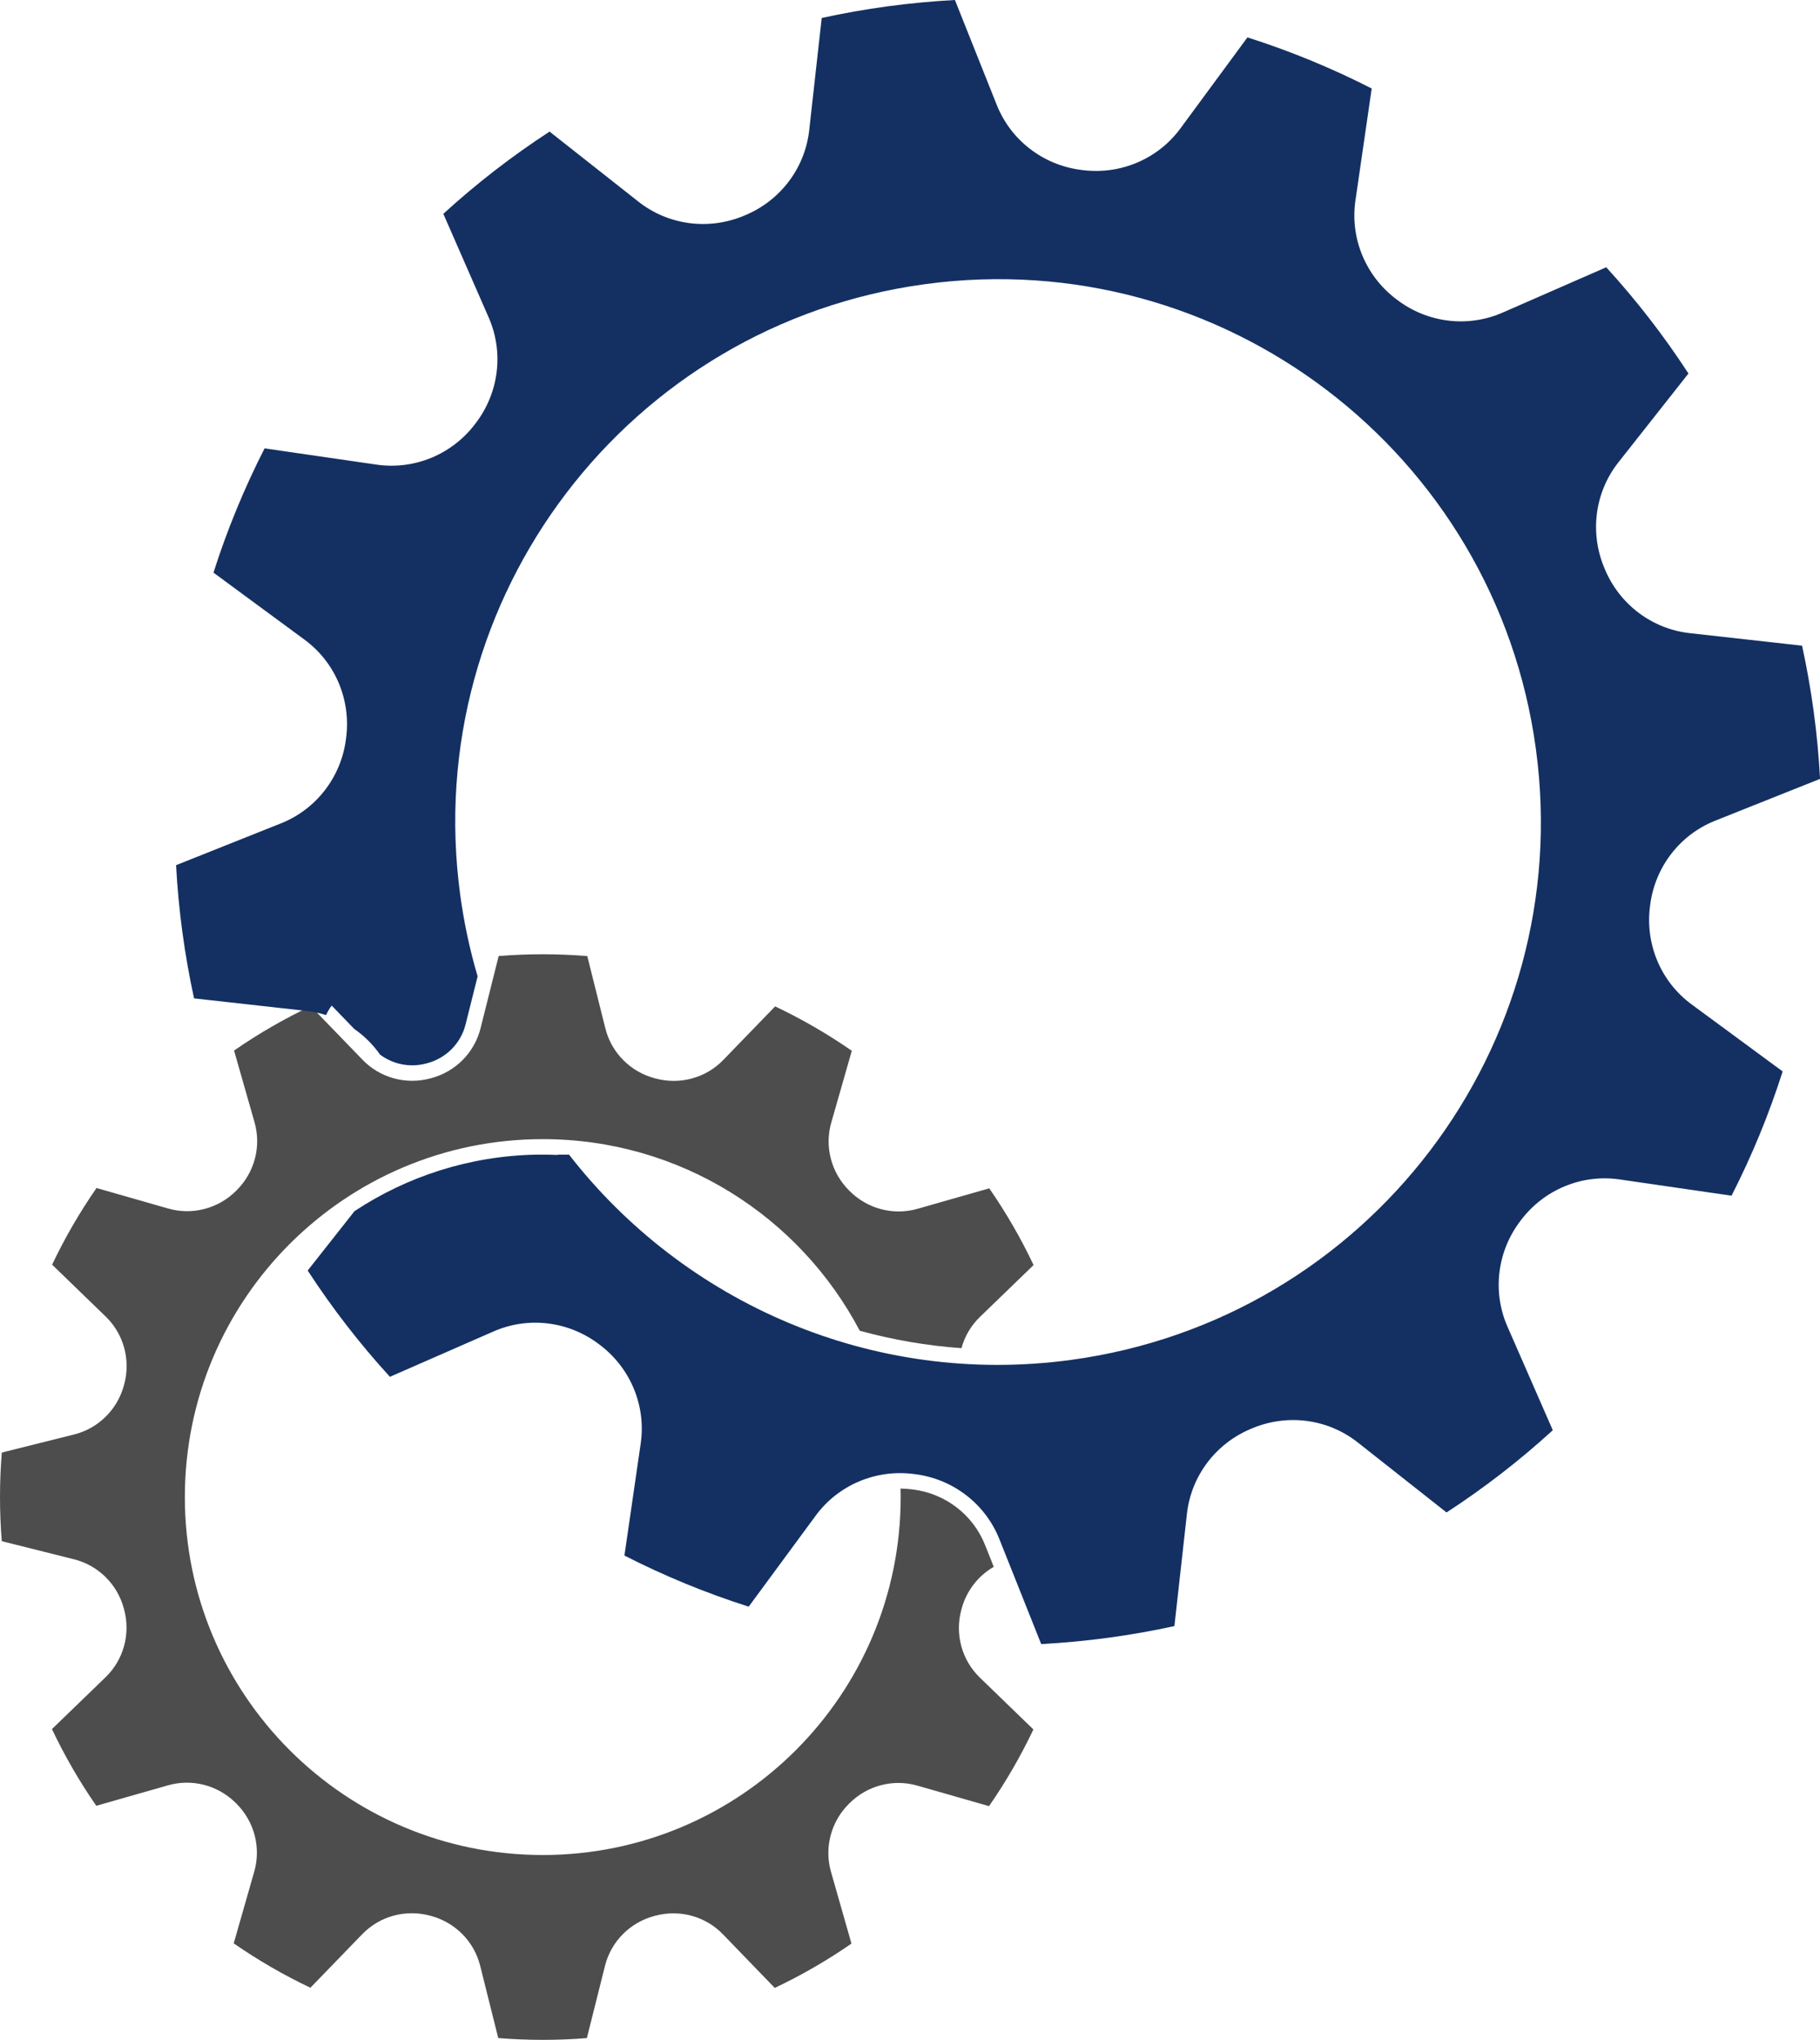
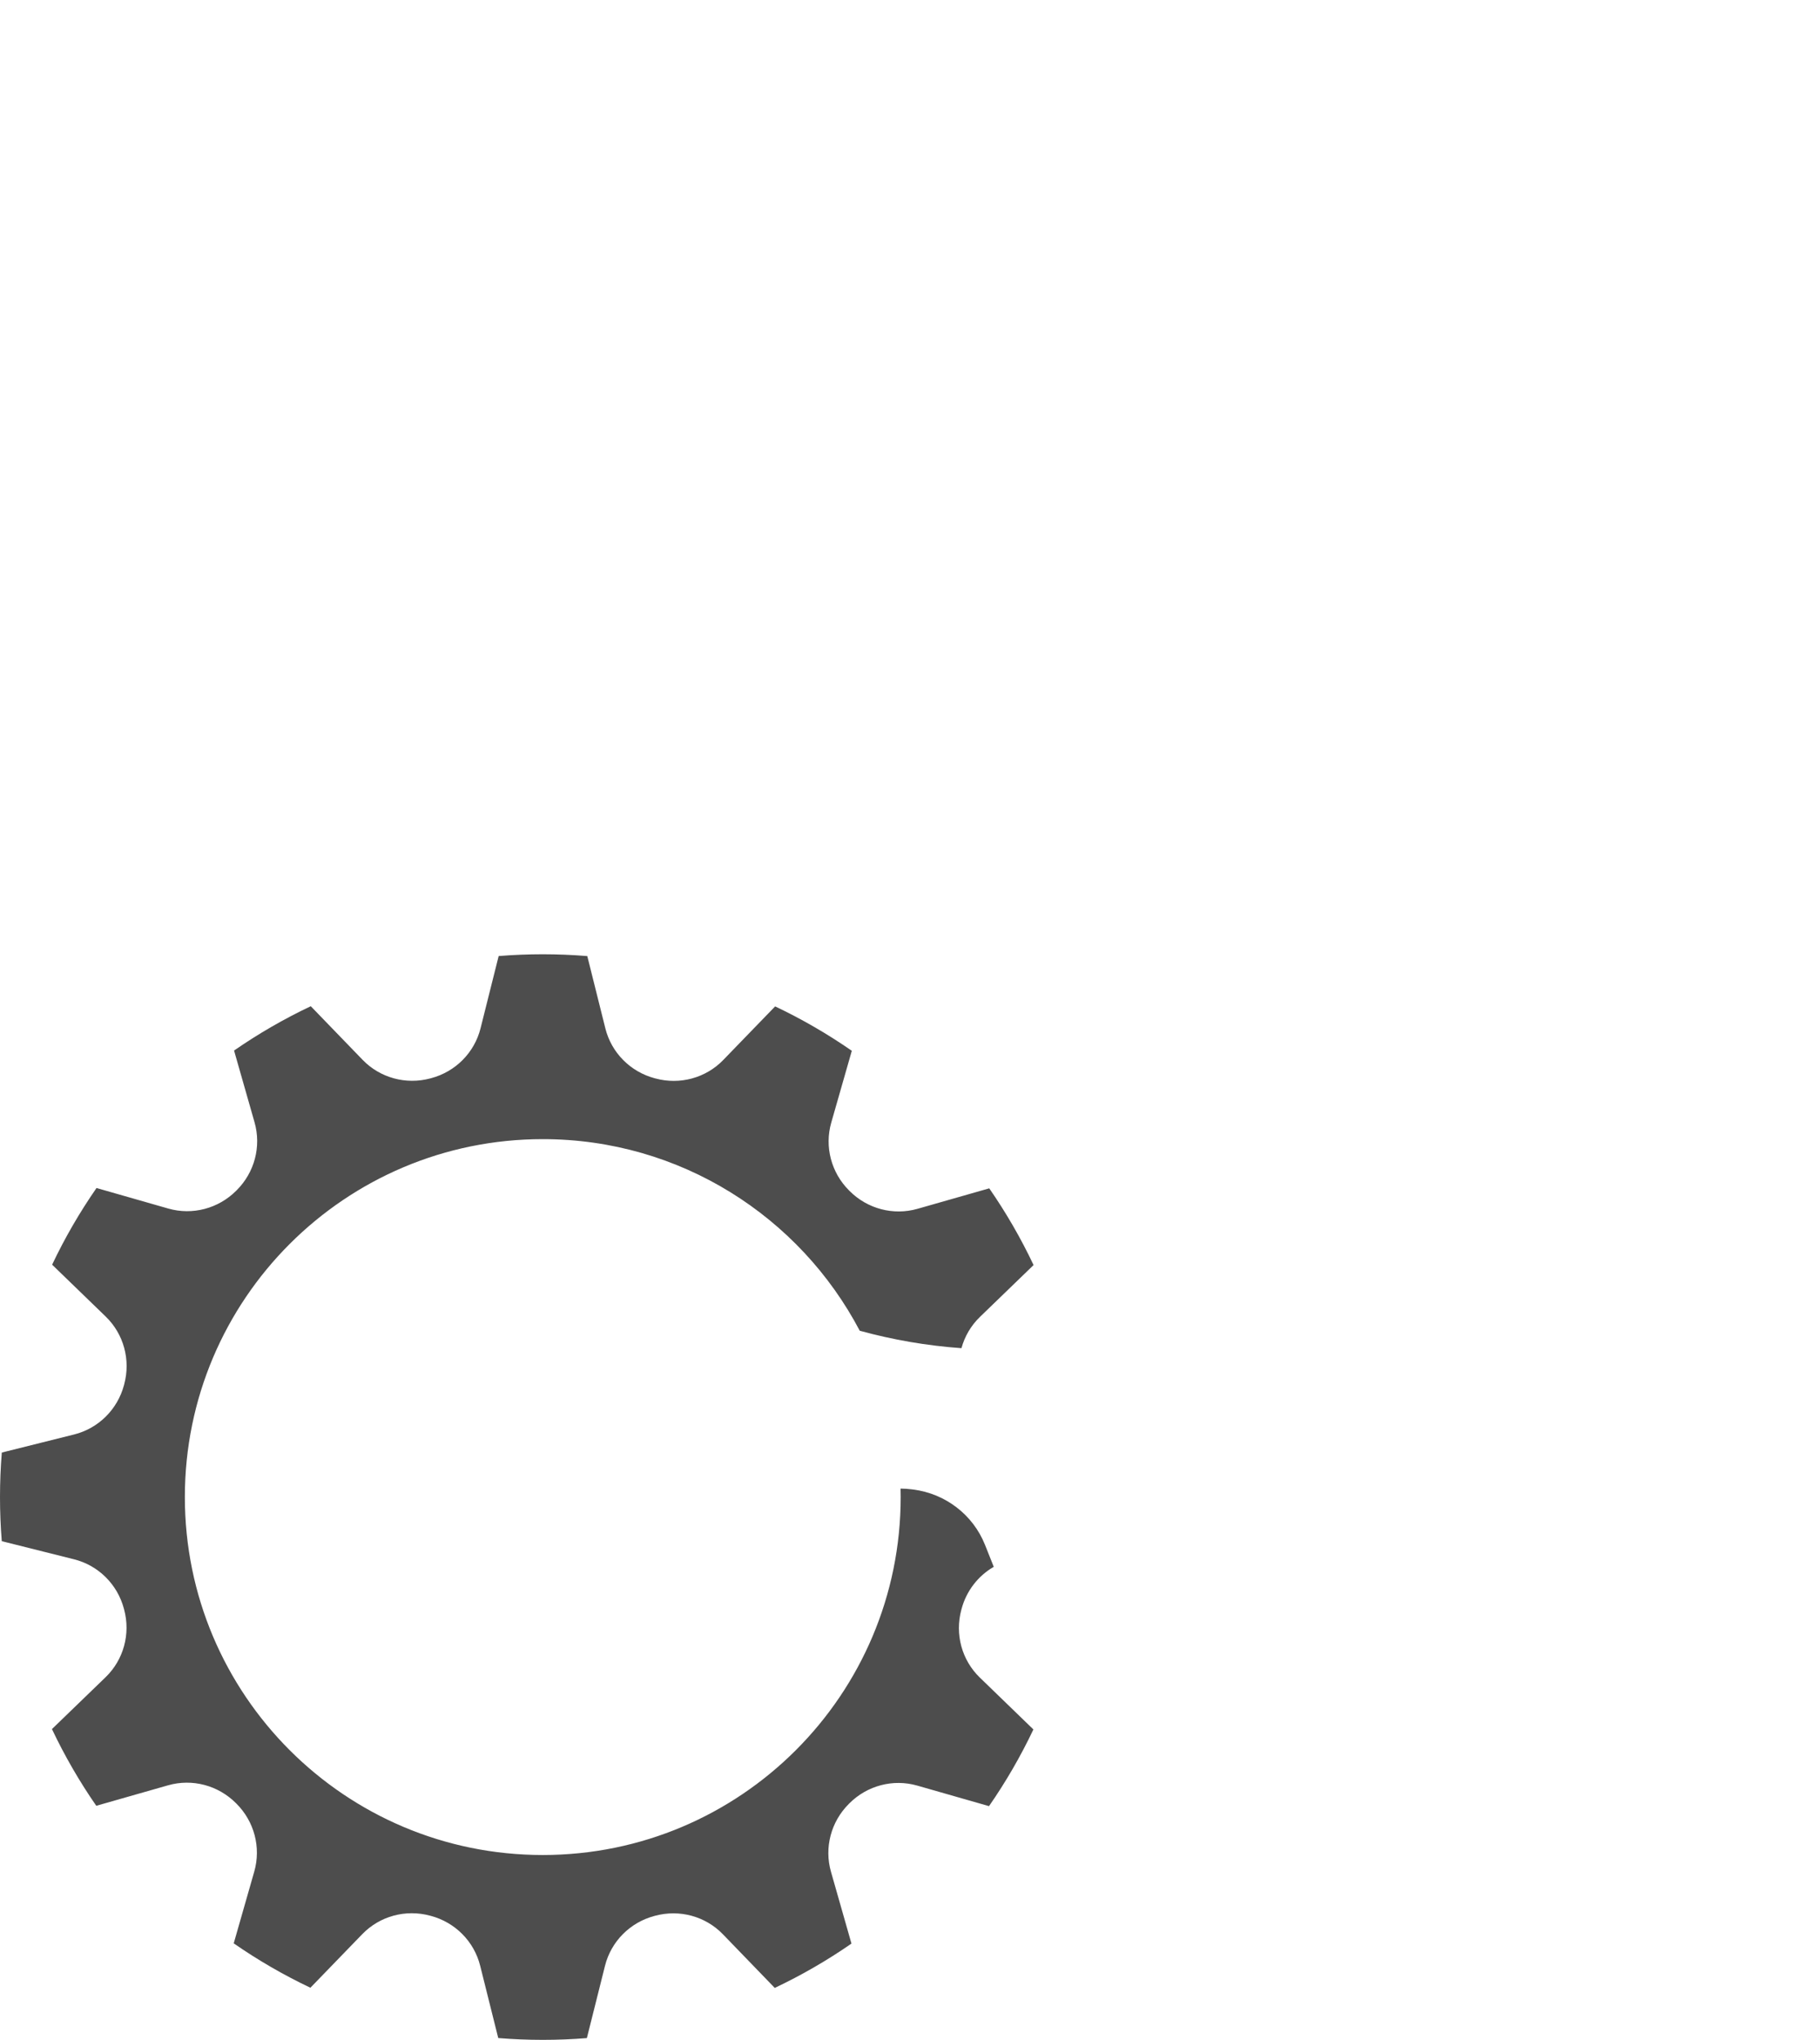
<svg xmlns="http://www.w3.org/2000/svg" fill="#000000" height="800.2" preserveAspectRatio="xMidYMid meet" version="1" viewBox="0.0 0.0 714.0 800.2" width="714" zoomAndPan="magnify">
  <defs>
    <clipPath id="a">
      <path d="M 0 374 L 406 374 L 406 800.199 L 0 800.199 Z M 0 374" />
    </clipPath>
    <clipPath id="b">
-       <path d="M 69 0 L 714.02 0 L 714.02 645 L 69 645 Z M 69 0" />
-     </clipPath>
+       </clipPath>
  </defs>
  <g>
    <g clip-path="url(#a)" id="change1_1">
      <path d="M 377.129 631.52 C 377.16 631.406 377.191 631.289 377.223 631.176 C 379.105 624.102 383.703 618.191 389.859 614.633 L 386.422 606.012 C 381.723 594.23 370.922 585.914 358.23 584.309 L 357.684 584.238 C 356.23 584.051 354.758 583.953 353.301 583.945 C 353.324 585.051 353.344 586.16 353.344 587.27 C 353.344 664.816 290.477 727.684 212.93 727.684 C 135.383 727.684 72.52 664.816 72.52 587.27 C 72.52 509.723 135.383 446.859 212.93 446.859 C 266.922 446.859 313.785 477.336 337.281 522.02 C 350.281 525.59 363.648 527.906 377.188 528.859 C 378.441 524.273 380.895 520.023 384.438 516.602 L 405.48 496.258 C 400.492 485.723 394.672 475.664 388.09 466.164 L 359.93 474.199 C 350.445 476.906 340.273 474.191 333.309 467.211 C 333.234 467.137 333.16 467.059 333.086 466.984 C 326.105 460.016 323.398 449.844 326.113 440.359 L 334.172 412.203 C 324.676 405.617 314.621 399.785 304.09 394.789 L 283.734 415.816 C 276.871 422.902 266.707 425.633 257.184 423.07 C 257.066 423.039 256.953 423.012 256.836 422.98 C 247.305 420.438 239.875 412.977 237.484 403.406 L 230.398 375.051 C 224.637 374.582 218.812 374.34 212.93 374.34 C 207.105 374.34 201.336 374.578 195.629 375.035 L 188.52 403.387 C 186.121 412.953 178.684 420.41 169.152 422.945 C 169.035 422.977 168.922 423.008 168.805 423.039 C 159.277 425.59 149.117 422.852 142.262 415.762 L 121.918 394.719 C 111.387 399.707 101.324 405.531 91.824 412.109 L 99.863 440.273 C 102.566 449.758 99.855 459.93 92.871 466.895 C 92.797 466.969 92.723 467.043 92.648 467.117 C 85.676 474.094 75.504 476.801 66.02 474.09 L 37.863 466.031 C 31.277 475.523 25.445 485.578 20.449 496.109 L 41.477 516.469 C 48.562 523.328 51.293 533.492 48.73 543.02 C 48.703 543.133 48.672 543.25 48.641 543.363 C 46.098 552.895 38.637 560.324 29.066 562.719 L 0.711 569.805 C 0.242 575.562 0 581.387 0 587.27 C 0 593.098 0.238 598.867 0.695 604.574 L 29.047 611.68 C 38.613 614.078 46.074 621.516 48.605 631.051 C 48.637 631.164 48.668 631.277 48.699 631.395 C 51.254 640.922 48.516 651.086 41.422 657.941 L 20.379 678.281 C 25.367 688.816 31.191 698.879 37.77 708.375 L 65.934 700.34 C 75.418 697.633 85.59 700.348 92.555 707.332 C 92.629 707.402 92.703 707.48 92.777 707.555 C 99.754 714.523 102.461 724.695 99.75 734.18 L 91.691 762.336 C 101.184 768.922 111.242 774.754 121.77 779.75 L 142.129 758.723 C 148.988 751.637 159.152 748.906 168.68 751.469 C 168.797 751.5 168.91 751.531 169.023 751.559 C 178.555 754.102 185.988 761.562 188.379 771.133 L 195.465 799.488 C 201.227 799.957 207.051 800.199 212.93 800.199 C 218.758 800.199 224.527 799.965 230.234 799.504 L 237.344 771.152 C 239.738 761.586 247.176 754.129 256.711 751.594 C 256.824 751.562 256.941 751.531 257.055 751.504 C 266.582 748.949 276.746 751.688 283.602 758.777 L 303.941 779.82 C 314.477 774.832 324.539 769.008 334.035 762.43 L 326 734.266 C 323.293 724.781 326.008 714.613 332.992 707.648 C 333.066 707.57 333.141 707.496 333.215 707.422 C 340.184 700.445 350.359 697.738 359.84 700.453 L 387.996 708.512 C 394.586 699.016 400.414 688.961 405.41 678.43 L 384.387 658.07 C 377.297 651.211 374.566 641.047 377.129 631.52" fill="#4d4d4d" />
    </g>
    <g clip-path="url(#b)" id="change2_1">
      <path d="M 647.301 355.562 C 647.324 355.383 647.348 355.203 647.371 355.023 C 649.25 340.184 658.953 327.496 672.848 321.957 L 714.02 305.539 C 713.551 296.789 712.73 287.984 711.531 279.148 C 710.348 270.395 708.816 261.77 706.965 253.285 L 662.914 248.375 C 648.051 246.715 635.328 237.059 629.582 223.246 C 629.516 223.078 629.445 222.914 629.375 222.746 C 623.598 208.949 625.645 193.117 634.906 181.375 L 662.391 146.523 C 652.754 131.711 641.953 117.773 630.137 104.84 L 589.449 122.645 C 575.746 128.641 559.91 126.633 548.023 117.555 C 547.895 117.457 547.77 117.359 547.641 117.266 C 535.734 108.211 529.598 93.473 531.746 78.672 L 538.129 34.719 C 522.523 26.75 506.223 20.031 489.383 14.668 L 463.066 50.406 C 454.199 62.453 439.48 68.621 424.645 66.715 C 424.465 66.691 424.285 66.668 424.105 66.645 C 409.266 64.766 396.582 55.062 391.039 41.168 L 374.621 -0.004 C 365.871 0.465 357.07 1.285 348.23 2.48 C 339.477 3.668 330.852 5.199 322.367 7.051 L 317.457 51.098 C 315.797 65.965 306.141 78.684 292.328 84.434 C 292.16 84.504 291.996 84.57 291.828 84.641 C 278.031 90.414 262.203 88.367 250.457 79.105 L 215.605 51.621 C 200.793 61.262 186.855 72.059 173.922 83.879 L 191.727 124.566 C 197.723 138.27 195.715 154.105 186.637 165.992 C 186.539 166.121 186.445 166.246 186.348 166.375 C 177.293 178.277 162.555 184.414 147.754 182.266 L 103.801 175.887 C 95.832 191.492 89.117 207.793 83.75 224.633 L 119.492 250.949 C 131.535 259.816 137.707 274.535 135.797 289.371 C 135.773 289.551 135.75 289.73 135.727 289.91 C 133.848 304.75 124.145 317.434 110.25 322.977 L 69.078 339.391 C 69.547 348.145 70.367 356.945 71.566 365.785 C 72.75 374.539 74.281 383.16 76.133 391.645 L 120.184 396.559 C 122.84 396.855 125.43 397.41 127.926 398.199 C 128.527 396.867 129.25 395.609 130.125 394.477 L 138.969 403.625 C 142.898 406.359 146.344 409.781 149.133 413.742 C 152.727 416.414 157.152 417.906 161.699 417.906 C 163.562 417.906 165.426 417.66 167.234 417.176 L 167.602 417.078 C 175.02 415.109 180.785 409.297 182.637 401.91 L 187.375 383.004 C 184.332 372.691 182.031 362.016 180.543 351.031 C 164.766 234.496 246.449 127.234 362.984 111.461 C 479.52 95.684 586.777 177.367 602.555 293.902 C 618.332 410.438 536.648 517.695 420.113 533.473 C 342.117 544.031 268.281 510.93 223.242 452.945 L 218.844 452.945 C 218.844 452.984 218.844 453.023 218.844 453.062 C 217.488 453.004 216.129 452.969 214.77 452.945 L 210.504 452.945 C 184.164 453.418 159.656 461.516 139.082 475.105 L 120.707 498.406 C 130.344 513.223 141.145 527.156 152.965 540.094 L 193.648 522.285 C 207.352 516.289 223.188 518.301 235.074 527.379 C 235.203 527.473 235.328 527.57 235.457 527.668 C 247.363 536.723 253.5 551.461 251.352 566.262 L 244.969 610.215 C 260.574 618.184 276.875 624.898 293.715 630.266 L 320.031 594.523 C 328.898 582.48 343.617 576.309 358.453 578.219 C 358.633 578.242 358.812 578.266 358.992 578.289 C 373.832 580.168 386.516 589.871 392.059 603.766 L 408.473 644.938 C 417.227 644.469 426.027 643.648 434.867 642.449 C 443.621 641.266 452.242 639.734 460.727 637.883 L 465.641 593.832 C 467.301 578.965 476.957 566.246 490.77 560.5 C 490.938 560.43 491.102 560.359 491.27 560.289 C 505.066 554.516 520.895 556.562 532.641 565.824 L 567.492 593.309 C 582.305 583.672 596.242 572.871 609.176 561.051 L 591.371 520.363 C 585.371 506.664 587.383 490.828 596.461 478.938 C 596.559 478.812 596.652 478.684 596.75 478.559 C 605.805 466.652 620.543 460.516 635.344 462.664 L 679.297 469.047 C 687.266 453.438 693.98 437.141 699.348 420.301 L 663.605 393.984 C 651.562 385.117 645.391 370.395 647.301 355.562" fill="#143062" />
    </g>
  </g>
</svg>